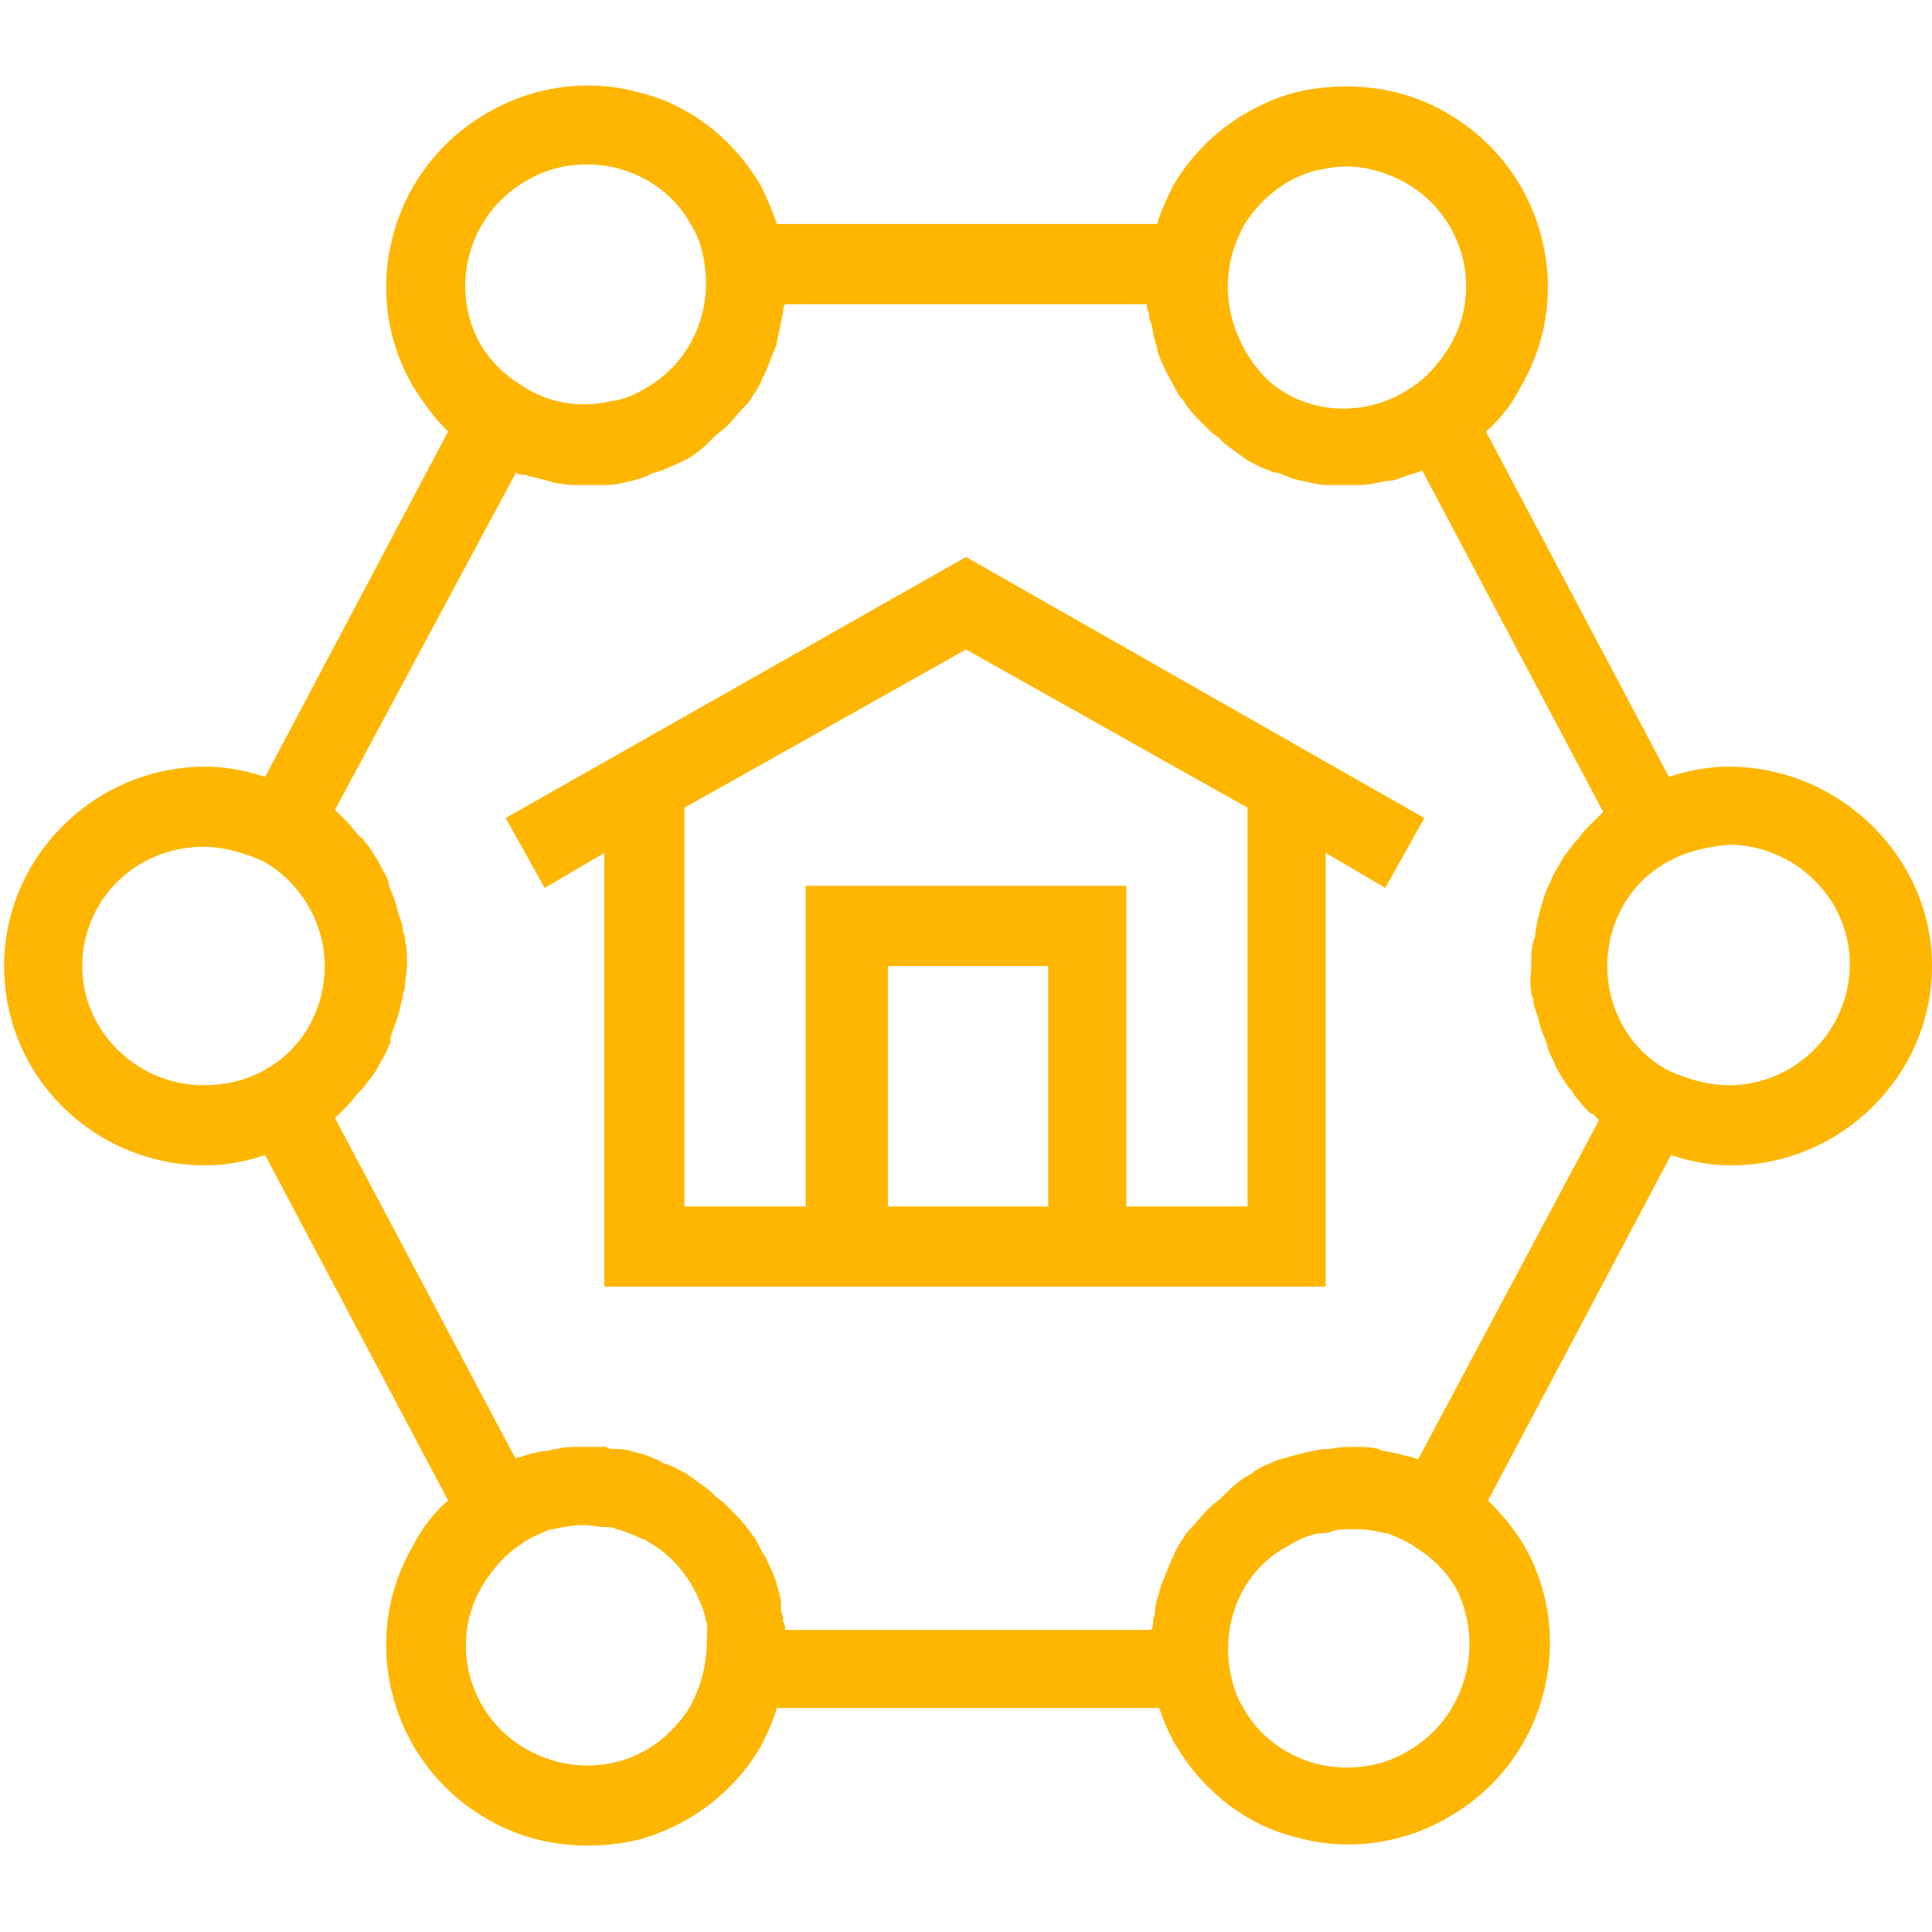
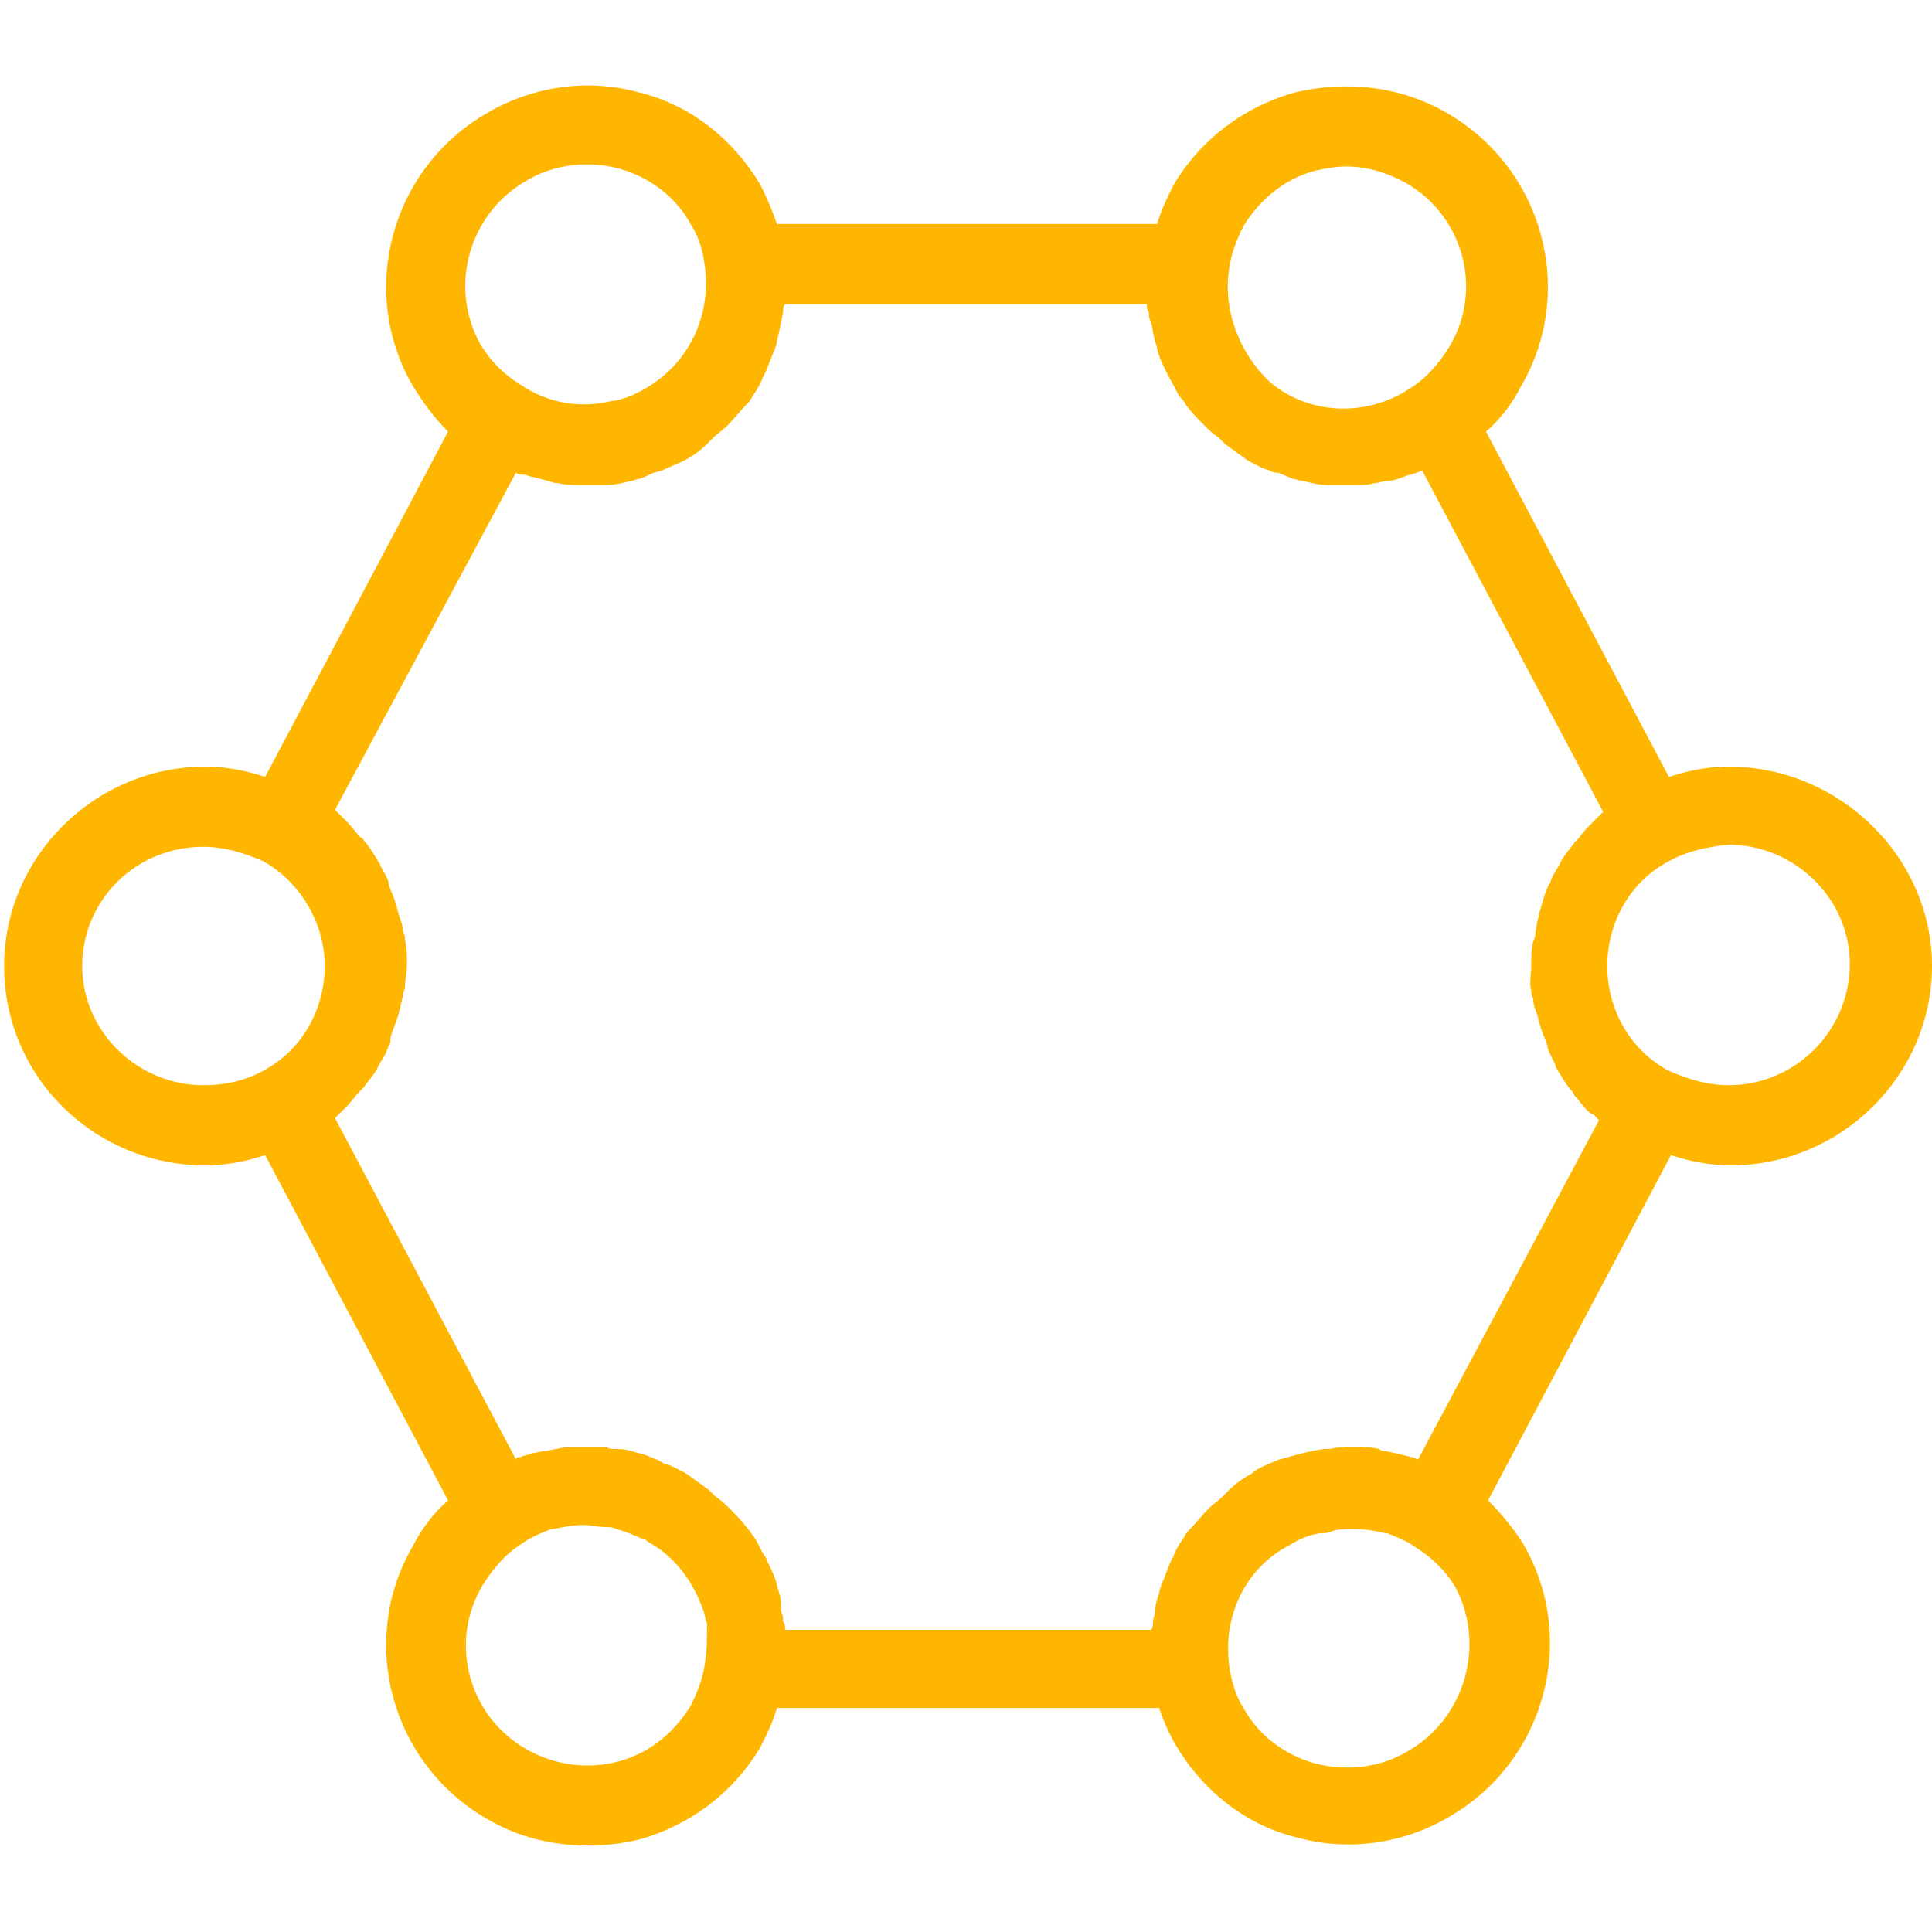
<svg xmlns="http://www.w3.org/2000/svg" version="1.1" id="Capa_1" x="0px" y="0px" viewBox="0 0 94 94" style="enable-background:new 0 0 94 94;" xml:space="preserve">
  <style type="text/css">
	.st0{fill:#FEB600;}
</style>
  <title>home</title>
  <g>
    <path class="st0" d="M84.1,37.3c-1,0-2,0.2-2.9,0.5l-8.9-16.8c0.7-0.6,1.3-1.4,1.7-2.2c2.7-4.6,1.1-10.6-3.6-13.3l0,0   c-2.2-1.3-4.9-1.6-7.4-1c-2.5,0.7-4.6,2.3-5.9,4.5c-0.3,0.6-0.6,1.2-0.8,1.9H37.8c-0.2-0.6-0.5-1.3-0.8-1.9   c-1.3-2.2-3.4-3.9-5.9-4.5c-2.5-0.7-5.2-0.3-7.4,1c-4.7,2.7-6.3,8.7-3.6,13.3c0.5,0.8,1,1.5,1.7,2.2l-8.9,16.8   c-0.9-0.3-1.9-0.5-2.9-0.5c-5.4,0-9.8,4.4-9.8,9.7c0,5.4,4.4,9.7,9.8,9.7c1,0,2-0.2,2.9-0.5l8.9,16.8c-0.7,0.6-1.3,1.4-1.7,2.2   c-2.7,4.6-1.1,10.6,3.6,13.3c2.2,1.3,4.9,1.6,7.4,1c2.5-0.7,4.6-2.3,5.9-4.5c0.3-0.6,0.6-1.2,0.8-1.9h18.6c0.2,0.6,0.5,1.3,0.8,1.8   c1.3,2.2,3.4,3.9,5.9,4.5c2.5,0.7,5.2,0.3,7.4-1c4.7-2.7,6.3-8.7,3.6-13.3c-0.5-0.8-1.1-1.5-1.7-2.1l8.9-16.8   c0.9,0.3,1.9,0.5,2.9,0.5c5.4,0,9.8-4.4,9.8-9.7S89.5,37.3,84.1,37.3L84.1,37.3z M59.8,13.1L59.8,13.1c0.1-0.8,0.4-1.5,0.7-2.1   c0.8-1.3,2-2.3,3.5-2.7c0.5-0.1,1-0.2,1.5-0.2c1,0,2,0.3,2.9,0.8c2.8,1.6,3.8,5.2,2.1,8c-0.5,0.8-1.1,1.5-1.9,2   c-2.1,1.4-4.9,1.3-6.8-0.3C60.3,17.2,59.5,15.1,59.8,13.1z M25.6,8.8c1.3-0.8,3-1,4.5-0.6c1.5,0.4,2.8,1.4,3.5,2.7l0,0   c0.4,0.6,0.6,1.3,0.7,2.1c0.3,2.4-0.8,4.7-2.9,5.9c-0.5,0.3-1,0.5-1.5,0.6c0,0-0.1,0-0.1,0c-1.6,0.4-3.2,0.1-4.5-0.8   c-0.8-0.5-1.4-1.1-1.9-1.9C21.8,14,22.8,10.4,25.6,8.8L25.6,8.8z M12.8,52.1c-0.9,0.5-1.9,0.7-2.9,0.7c-3.2,0-5.9-2.6-5.9-5.8   s2.6-5.8,5.9-5.8c1,0,2,0.3,2.9,0.7c1.8,1,3,3,3,5.1C15.8,49.1,14.7,51.1,12.8,52.1z M34.3,80.9L34.3,80.9   c-0.1,0.8-0.4,1.5-0.7,2.1c-0.8,1.3-2,2.3-3.5,2.7c-1.5,0.4-3.1,0.2-4.5-0.6c-2.8-1.6-3.8-5.2-2.1-8c0.5-0.8,1.1-1.5,1.9-2   c0.4-0.3,0.9-0.5,1.4-0.7c0,0,0.1,0,0.1,0c0.5-0.1,1-0.2,1.4-0.2c0,0,0.1,0,0.1,0c0.4,0,0.7,0.1,1.1,0.1c0.2,0,0.3,0,0.5,0.1   c0.4,0.1,0.9,0.3,1.3,0.5c0.1,0,0.1,0,0.2,0.1c1.3,0.7,2.2,1.9,2.7,3.3c0.1,0.2,0.1,0.5,0.2,0.7c0,0,0,0.1,0,0.1   C34.4,79.7,34.4,80.3,34.3,80.9L34.3,80.9z M68.5,85.2c-1.3,0.8-3,1-4.5,0.6c-1.5-0.4-2.8-1.4-3.5-2.7c-0.4-0.6-0.6-1.4-0.7-2.1   c-0.3-2.4,0.8-4.7,2.9-5.8c0.5-0.3,0.9-0.5,1.5-0.6c0.2,0,0.4,0,0.6-0.1c0.3-0.1,0.6-0.1,1-0.1c0.1,0,0.1,0,0.2,0   c0.5,0,1,0.1,1.4,0.2c0,0,0.1,0,0.1,0c0.5,0.2,1,0.4,1.4,0.7l0,0c0.8,0.5,1.4,1.1,1.9,1.9C72.3,80,71.3,83.6,68.5,85.2z M74.5,48.2   c0,0.1,0,0.2,0.1,0.4c0,0.3,0.1,0.5,0.2,0.8c0.1,0.4,0.2,0.8,0.4,1.2c0,0.1,0.1,0.2,0.1,0.4c0.1,0.3,0.3,0.6,0.4,0.9   c0,0.1,0.1,0.1,0.1,0.2c0.2,0.3,0.4,0.7,0.7,1c0,0.1,0.1,0.1,0.1,0.2c0.2,0.2,0.4,0.5,0.6,0.7c0.1,0.1,0.2,0.2,0.3,0.2   c0.1,0.1,0.2,0.2,0.3,0.3L69,71c-0.1,0-0.2-0.1-0.3-0.1c-0.4-0.1-0.8-0.2-1.3-0.3c-0.1,0-0.2,0-0.3-0.1c-0.4-0.1-0.8-0.1-1.2-0.1h0   c-0.4,0-0.8,0-1.2,0.1c-0.1,0-0.2,0-0.3,0c-0.7,0.1-1.4,0.3-2.1,0.5c-0.1,0-0.2,0.1-0.3,0.1c-0.4,0.2-0.8,0.3-1.1,0.6   c-0.4,0.2-0.8,0.5-1.1,0.8c-0.1,0.1-0.2,0.2-0.3,0.3c-0.2,0.2-0.5,0.4-0.7,0.6c-0.3,0.3-0.6,0.7-0.9,1c-0.1,0.1-0.2,0.2-0.3,0.4   c-0.2,0.3-0.4,0.6-0.5,0.9c0,0.1-0.1,0.1-0.1,0.2c-0.2,0.4-0.3,0.8-0.5,1.2c0,0.1-0.1,0.3-0.1,0.4c-0.1,0.3-0.2,0.6-0.2,0.9   c0,0.2-0.1,0.3-0.1,0.5c0,0.1,0,0.3-0.1,0.4H38.2c0-0.1,0-0.3-0.1-0.4c0-0.2,0-0.3-0.1-0.5C38,78,38,77.7,37.9,77.5   c0-0.1-0.1-0.3-0.1-0.4c-0.1-0.4-0.3-0.8-0.5-1.2c0-0.1-0.1-0.2-0.1-0.2c-0.2-0.3-0.3-0.6-0.5-0.9c-0.1-0.1-0.2-0.3-0.3-0.4   c-0.3-0.4-0.6-0.7-0.9-1c-0.2-0.2-0.4-0.4-0.7-0.6c-0.1-0.1-0.2-0.2-0.3-0.3c-0.4-0.3-0.7-0.5-1.1-0.8c-0.4-0.2-0.7-0.4-1.1-0.5   C32.1,71.1,32,71,31.9,71c-0.4-0.2-0.8-0.3-1.2-0.4c-0.3-0.1-0.5-0.1-0.8-0.1c-0.1,0-0.3,0-0.4-0.1c-0.3,0-0.6,0-0.9,0   c-0.2,0-0.3,0-0.5,0c-0.3,0-0.7,0-1,0.1c-0.2,0-0.4,0.1-0.6,0.1c-0.2,0-0.4,0.1-0.6,0.1c-0.2,0.1-0.4,0.1-0.6,0.2   c-0.1,0-0.2,0-0.2,0.1l-8.8-16.6c0.1-0.1,0.2-0.2,0.3-0.3c0.1-0.1,0.2-0.2,0.3-0.3c0.2-0.2,0.4-0.5,0.6-0.7   c0.1-0.1,0.1-0.1,0.2-0.2c0.2-0.3,0.5-0.6,0.7-1c0-0.1,0.1-0.1,0.1-0.2c0.2-0.3,0.3-0.5,0.4-0.8c0.1-0.1,0.1-0.2,0.1-0.4   c0.1-0.4,0.3-0.8,0.4-1.2c0.1-0.3,0.1-0.5,0.2-0.8c0-0.1,0-0.2,0.1-0.4c0-0.4,0.1-0.8,0.1-1.2c0-0.4,0-0.8-0.1-1.2   c0-0.1,0-0.2-0.1-0.4c0-0.3-0.1-0.5-0.2-0.8c-0.1-0.4-0.2-0.8-0.4-1.2c0-0.1-0.1-0.2-0.1-0.4c-0.1-0.3-0.3-0.6-0.4-0.8   c0-0.1-0.1-0.1-0.1-0.2c-0.2-0.3-0.4-0.7-0.7-1c0-0.1-0.1-0.1-0.2-0.2c-0.2-0.2-0.4-0.5-0.6-0.7c-0.1-0.1-0.2-0.2-0.3-0.3   c-0.1-0.1-0.2-0.2-0.3-0.3L25.1,23c0.1,0.1,0.3,0.1,0.4,0.1c0.1,0,0.3,0.1,0.4,0.1c0.4,0.1,0.8,0.2,1.1,0.3c0,0,0.1,0,0.1,0   c0.4,0.1,0.8,0.1,1.3,0.1c0,0,0.1,0,0.1,0c0.1,0,0.2,0,0.3,0c0.2,0,0.5,0,0.7,0c0.4,0,0.8-0.1,1.2-0.2c0.1,0,0.3-0.1,0.4-0.1   c0.3-0.1,0.5-0.2,0.7-0.3c0.1,0,0.3-0.1,0.4-0.1c0.4-0.2,0.7-0.3,1.1-0.5c0.4-0.2,0.8-0.5,1.1-0.8c0.1-0.1,0.2-0.2,0.3-0.3   c0.2-0.2,0.5-0.4,0.7-0.6c0.3-0.3,0.6-0.7,0.9-1c0.1-0.1,0.2-0.2,0.3-0.4c0.2-0.3,0.4-0.6,0.5-0.9c0-0.1,0.1-0.1,0.1-0.2   c0.2-0.4,0.3-0.8,0.5-1.2c0-0.1,0.1-0.2,0.1-0.4c0.1-0.4,0.2-0.9,0.3-1.4c0-0.1,0-0.3,0.1-0.4h17.6c0,0.1,0,0.3,0.1,0.4   c0,0.2,0,0.3,0.1,0.5c0.1,0.3,0.1,0.6,0.2,0.9c0,0.1,0.1,0.2,0.1,0.4c0.1,0.4,0.3,0.8,0.5,1.2c0,0.1,0.1,0.1,0.1,0.2   c0.2,0.3,0.3,0.6,0.5,0.9c0.1,0.1,0.2,0.2,0.3,0.4c0.3,0.4,0.6,0.7,0.9,1c0.2,0.2,0.4,0.4,0.7,0.6c0.1,0.1,0.2,0.2,0.3,0.3   c0.4,0.3,0.7,0.5,1.1,0.8c0.4,0.2,0.7,0.4,1.1,0.5c0.1,0.1,0.3,0.1,0.4,0.1c0.2,0.1,0.5,0.2,0.7,0.3c0.2,0,0.3,0.1,0.5,0.1   c0.4,0.1,0.8,0.2,1.2,0.2c0.2,0,0.4,0,0.7,0c0.1,0,0.2,0,0.4,0c0.1,0,0.1,0,0.2,0c0.3,0,0.7,0,1-0.1c0.2,0,0.4-0.1,0.6-0.1   c0.3,0,0.5-0.1,0.8-0.2c0.2-0.1,0.4-0.1,0.6-0.2c0.1,0,0.2-0.1,0.3-0.1l8.8,16.6c-0.1,0.1-0.2,0.2-0.3,0.3   c-0.1,0.1-0.2,0.2-0.3,0.3c-0.2,0.2-0.4,0.4-0.6,0.7c-0.1,0.1-0.1,0.1-0.2,0.2c-0.2,0.3-0.5,0.6-0.7,1c0,0.1-0.1,0.1-0.1,0.2   c-0.2,0.3-0.3,0.5-0.4,0.8c-0.1,0.1-0.1,0.2-0.2,0.4c-0.2,0.6-0.4,1.3-0.5,2c0,0.1,0,0.2-0.1,0.4c-0.1,0.4-0.1,0.8-0.1,1.2   S74.4,47.8,74.5,48.2L74.5,48.2z M84.1,52.8c-1,0-2-0.3-2.9-0.7c-1.9-1-3-3-3-5.1c0-2.1,1.1-4.1,3-5.1c0.9-0.5,1.9-0.7,2.9-0.8   c3.2,0,5.9,2.6,5.9,5.8S87.4,52.8,84.1,52.8L84.1,52.8z" />
-     <path class="st0" d="M47,27.1L24.6,39.8l1.9,3.4l2.9-1.7v21.1h35.1V41.5l2.9,1.7l1.9-3.4L47,27.1L47,27.1z M51,58.7h-7.8V47H51   V58.7z M60.7,58.7h-5.9V43.1H39.2v15.6h-5.9V39.3l13.7-7.7l13.7,7.7L60.7,58.7L60.7,58.7z" />
  </g>
</svg>